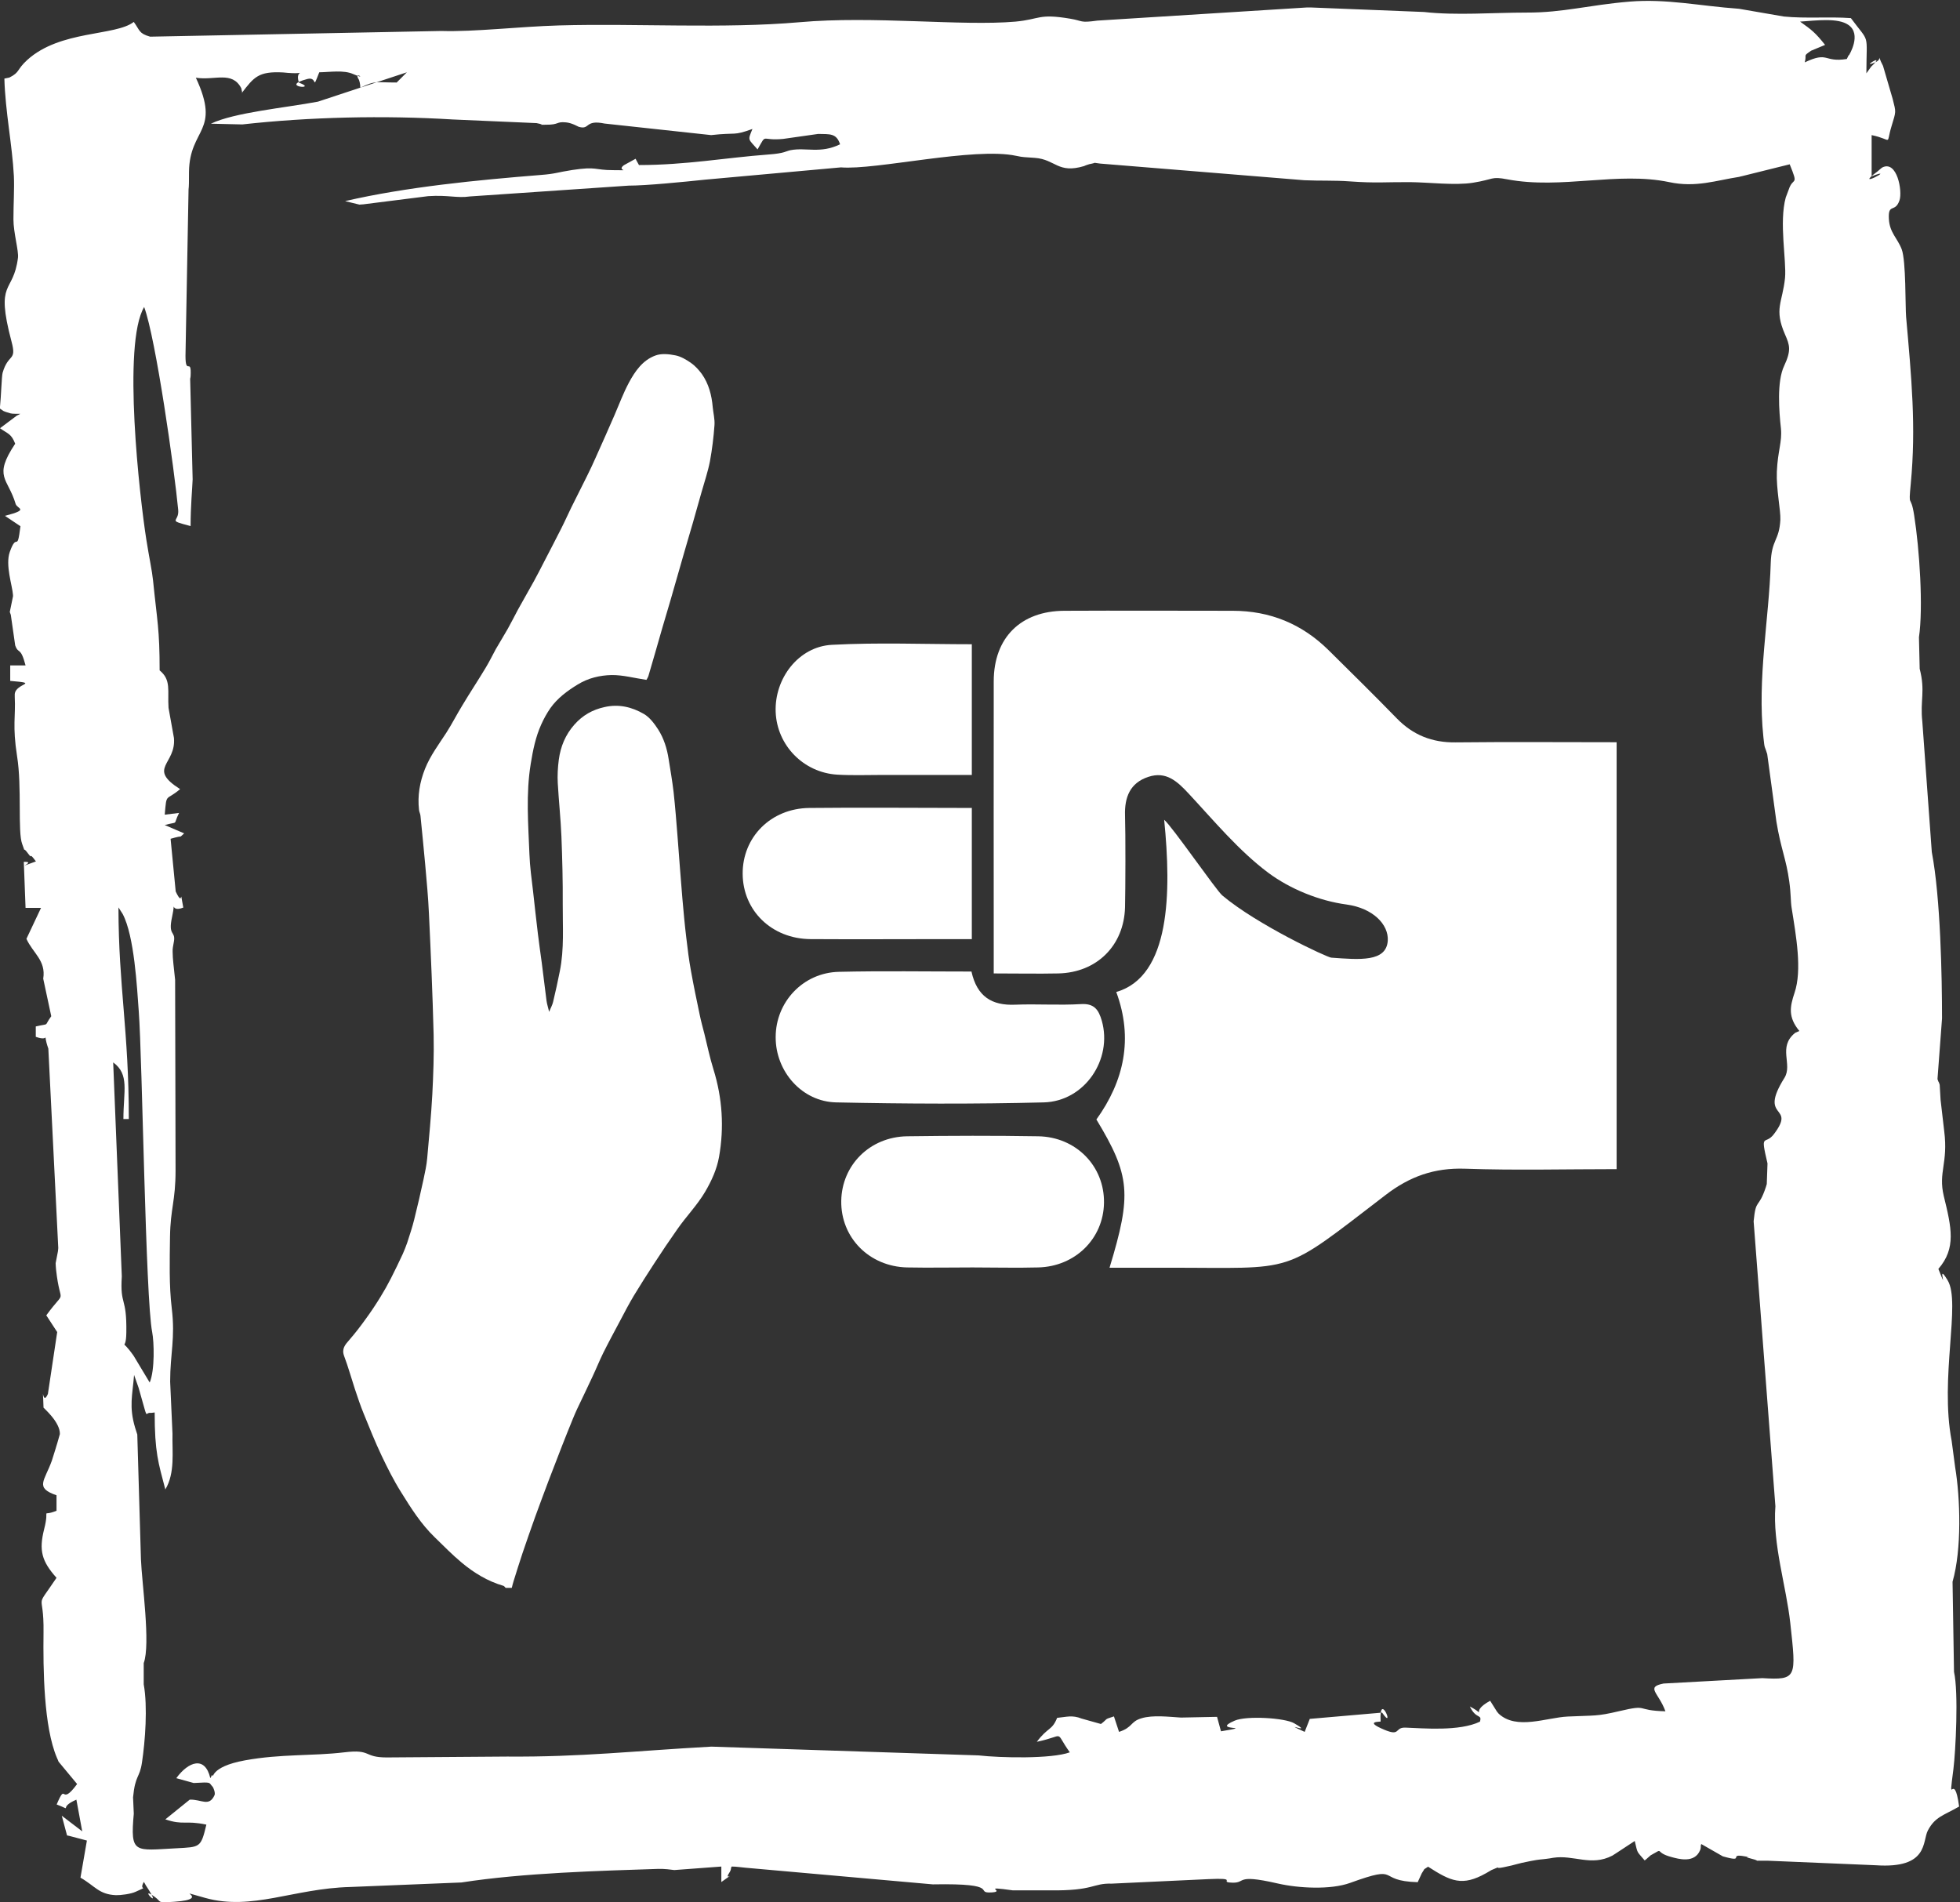
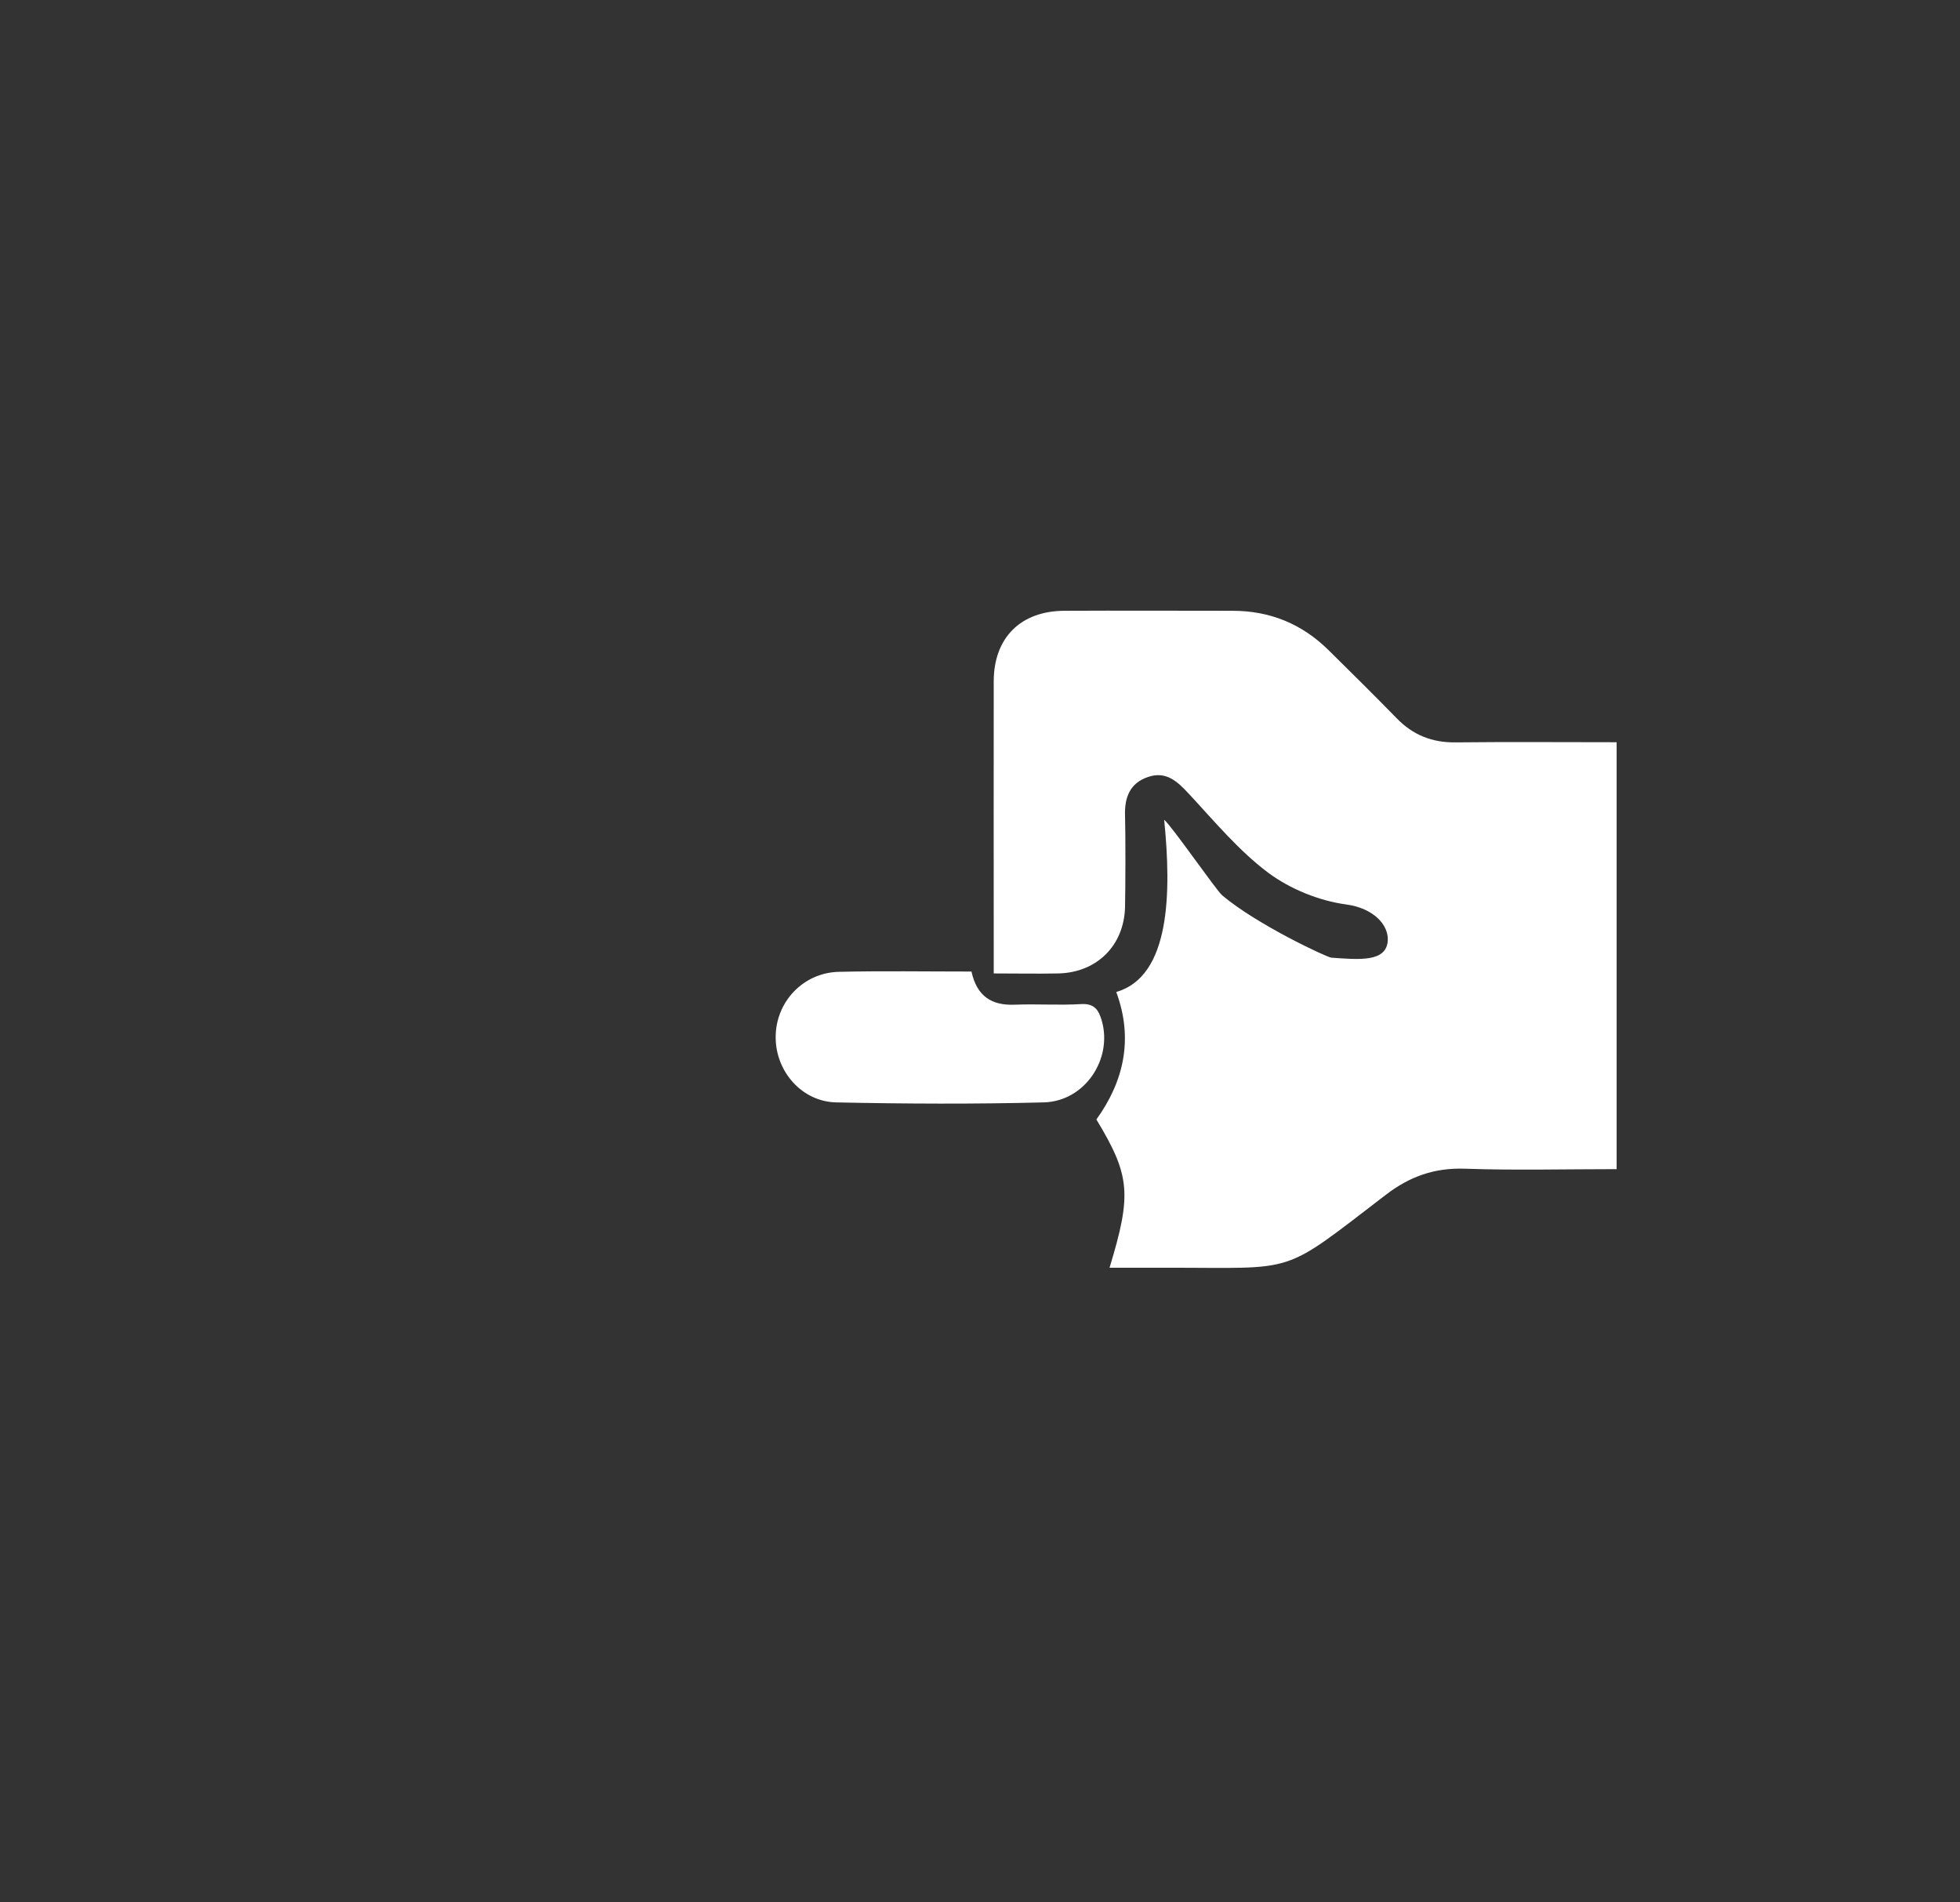
<svg xmlns="http://www.w3.org/2000/svg" id="Livello_2" data-name="Livello 2" viewBox="0 0 134.2 130.25">
  <rect x="0" y="0" width="134.2" height="130.25" fill="#333333" stroke="none" />
  <defs>
    <style>      .cls-1, .cls-2 {        fill: #fff;        stroke-width: 0px;      }      .cls-2 {        fill-rule: evenodd;      }    </style>
  </defs>
  <g id="Livello_1-2" data-name="Livello 1">
-     <path class="cls-2" d="M8.82,76.62c0-6.08-.7-9.02-.71-14.49l.29.45c.8,1.51.98,5.04,1.1,6.65.25,3.35.46,19.65.92,21.98.13.66.19,2.6-.17,3.45l-1.1-1.83c-1-1.41-.52-.12-.5-1.58.04-2.54-.44-1.79-.31-3.86l-.59-14.65c1.13.83.7,1.95.7,3.88h.36ZM16.59,6.37l-.07-.33c-.63-1.21-1.84-.51-3.11-.72,1.74,3.74-.43,3.42-.47,6.45,0,.65,0,.97-.03,1.2l-.21,11.4c0,1.39.42.04.35,1.39,0,.04-.02.13-.03.17l.17,6.89c-.02.59-.14,1.8-.14,3.2-1.69-.45-.76-.23-.85-1.12-.25-2.67-1.53-11.73-2.33-13.88-1.51,2.54-.3,13.08.15,15.93.2,1.27.39,2.11.46,2.8.28,2.78.45,3.3.45,6.15.81.66.53,1.39.61,2.57l.37,2.06c.16,1.82-1.86,2.05.42,3.5-.99.85-.92.2-1.05,1.75l.98-.12c-.45.91.03.55-.98.83l1.33.57c-.38.34-.11.15-.55.27-.03,0-.15.04-.19.05-.04.01-.15.04-.19.05l.35,3.61c.58,1.23.22-.56.52,1.1-1,.4-.47-.75-.77.65-.29,1.32.25.93.13,1.66-.06.4-.1.44-.09.72,0,.48.08,1.03.17,1.92l.02,8.1c0,1.65.01,3.3.01,4.95,0,2.12-.35,2.56-.38,4.56-.02,1.61-.07,3.3.12,4.88.25,2.06-.11,3.09-.11,5.02l.16,3.56c-.03,1.24.19,2.68-.49,3.82-.48-1.83-.73-2.53-.73-5.27l-.25.03c-.49-.08-.13.75-.85-1.72l-.31-.88c-.11,1.39-.36,2.16.07,3.61.03.1.13.39.15.47l.25,8.54c.06,1.6.67,5.83.19,7.11v1.45c.28,1.54.1,3.9-.12,5.36-.16,1.08-.46.83-.61,2.38l.05,1.12c-.25,2.78.05,2.52,2.91,2.37,1.64-.09,1.68-.03,2.06-1.62-1.48-.31-1.56.06-2.81-.36l1.67-1.35c.81-.03,1.32.52,1.7-.31.07-.16-.09-.53-.12-.56-.31-.32-.02-.34-1.31-.27l-1.19-.33c.83-1.14,1.97-1.55,2.33,0,.05-.06.12-.27.14-.21.11.31-.25-.56,2.23-1.01,2.46-.45,4.63-.29,6.8-.55,1.9-.23,1.28.35,2.91.35l8.24-.06c5.07.04,8.7-.39,13.99-.68l18.29.6c1.5.17,4.99.25,6.25-.21-1.11-1.54-.21-1.15-2.26-.72.76-1.02,1.04-.76,1.39-1.64.64-.06,1.03-.21,1.68.05l1.32.37c.53-.4.15-.28.89-.52l.35,1.06c.95-.31.76-.7,1.53-.93.78-.24,1.88-.1,2.71-.05l2.47-.05.27.99c2.55-.42-.81.02.94-.73.82-.35,3.43-.19,4.07.18,1.47.85-1.1-.24.72.59l.35-.89,4.95-.43c.94,1.36-.22-1.6-.1.61,0,.03-1.2-.04.27.57,1.05.44.72-.11,1.31-.15.04,0,.13,0,.17,0,1.16.04,3.64.27,5.05-.41.16-.55-.26-.13-.69-1.04,1.33.71-.14.44,1.39-.39l.47.75s.09.11.12.14c1.22,1.13,3.27.26,4.71.19,1.9-.09,1.97,0,3.54-.37,2.08-.49,1.04-.04,3.16.01-.46-1.28-1.38-1.65-.13-1.9l6.76-.37c2.39.14,2.33-.02,1.92-3.77-.28-2.55-1.22-5.4-1.02-8l-1.49-19.51c.16-1.63.32-.78.84-2.35.02-.05.05-.15.06-.2l.05-1.41c-.52-2.2-.17-1.2.44-2.01,1.57-2.07-1.12-.92.72-3.85.58-.93-.48-2.1.73-3.08l.29-.13c-.78-.95-.65-1.65-.33-2.61.53-1.56.11-3.88-.2-5.83-.07-.43-.04-.95-.16-1.8-.21-1.54-.57-2.21-.88-4.09l-.63-4.63c-.18-.61-.17-.27-.26-1.15-.43-4.04.39-8.14.5-11.9.05-1.67.58-1.52.66-2.99.03-.65-.29-2.1-.24-3.3.06-1.41.37-2.03.28-2.95-.13-1.19-.29-3.22.22-4.29.5-1.07.38-1.42.06-2.15-.77-1.75-.17-2.19,0-3.87.11-1.18-.42-3.8.05-5.51l.2-.53c.3-.93.71-.17.07-1.74l-3.26.81c-.05,0-.15.04-.2.05-1.58.24-2.96.75-4.79.36-3.53-.74-7.37.51-11.08-.19-1.14-.22-.9,0-2.35.23-1.22.2-3.06-.03-4.32-.04-1.68-.01-2.3.08-4.11-.05-1.07-.08-2.07-.03-3.13-.08l-13.97-1.14c-.63-.07-.13-.08-.69.03-.05,0-.15.05-.21.06-.05.01-.15.06-.2.08-1.8.54-1.95-.45-3.36-.56-.76-.06-.78-.03-1.29-.14-2.88-.62-9.63.99-12,.79l-9.29.84c-1.53.16-4.04.41-5.25.41l-10.86.74c-.92.13-1.46-.11-2.86-.02l-4.44.56c-.09,0-.19.02-.27.02l-.98-.24c4.18-.97,9.04-1.44,13.39-1.79,1.05-.08,1.12-.18,2.16-.34,1.72-.26,1.48.01,2.81.01,1.41,0,.16.08.73-.34l.8-.44s.06.12.07.14l.16.29c3.22,0,5.91-.5,8.85-.72,1.15-.08,1.21-.24,1.54-.3,1.06-.2,2.02.26,3.38-.4-.25-.77-.7-.69-1.5-.71l-2.39.34c-1.59.16-1.09-.44-1.76.72-.64-.74-.69-.58-.35-1.4-1.36.49-1.03.22-2.83.42l-7.29-.79c-1.39-.29-.98.46-1.78.22-.06-.02-.45-.26-.86-.3-.7-.07-.44.17-1.4.16-.78,0,.19.05-.62-.11l-5.74-.25c-4.73-.29-9.83-.17-14.41.34l-2.15-.05c1.6-.77,5.1-1.09,7.33-1.51l6.09-2.01-.7.7c-1.48,0-1.43-.15-2.48.35-.03-.05-.01-.22-.02-.18,0,.04-.02-.16-.03-.18-.01-.02-.04-.14-.05-.17-.44-.69.68.08-.4-.4-.65-.29-1.6-.13-2.32-.12-.53,1.35-.08.26-.82.46-2,.53.81.76-.57.25-.37-1.07.94-.49-1.09-.7-1.68-.09-1.99.32-2.82,1.4h0ZM124.96,3.07c-.68-.85-.91-1.02-1.71-1.59,1.14-.08,2.59-.27,3.3.22.95.64.05,2.08.05,2.08-.02-.05-.1.18-.15.26-1.61.25-1.23-.55-2.88.23.16-.58-.16-.39.44-.8l.94-.39h0ZM3.92,91.18l-.64,4.26c-.41.96-.36-1.11-.3.94.01.03,1.15,1,1.12,1.81l-.19.66s-.04.13-.05.16c-.01.03-.04.13-.05.17l-.26.83c-.5,1.4-1.19,1.85.32,2.37v1.06c-1.14.46-.43-.36-.85,1.27-.36,1.44-.17,2.18.85,3.32-1.57,2.34-.85.77-.89,3.73-.03,2.55.01,6.47.92,8.6.04.08.08.18.11.26l1.27,1.53c-1.19,1.62-.7-.24-1.4,1.4,1.23.47,0,.25,1.35-.33l.4,2.17-1.4-1.07.36,1.35s.13.03.15.03l1.21.32-.44,2.54c1.01.58,1.26,1.15,2.43,1.2.31.01,1.02-.08,1.34-.23,1.01-.47.18,0,.57-.68.05.07.1.18.13.23,1.34,2.01-.65-.12.62.8.51.37.08.41,1.34.33,2.76-.19-.45-.98,2.12-.26,3.2.89,6.04-.65,9.91-.75l7.63-.31c4.23-.66,9.53-.8,13.48-.93.41-.01.88.05,1.09.08l3.22-.24v1.06c1.21-.88.13,0,.53-.61.03-.04.12-.19.13-.3,0-.07.02-.1.05-.15.35,0,.66.06.94.08l12.83,1.14c4.85-.09,2.74.63,4.05.55.99-.07-.87-.46,1.43-.14h2.51c3.08.04,2.93-.5,4.26-.46l6.64-.31c1.96-.09.85.17,1.41.23,1.3.13.18-.65,3.32.07,1.44.33,3.62.44,4.95-.04,3.59-1.3,1.69-.13,4.63-.05l.28-.61c.32-.47,0-.14.43-.45,1.56,1,2.33,1.37,3.98.44l.36-.21c.82-.35.09-.04.82-.19.99-.2.78-.22,1.87-.43.68-.13.65-.09,1.08-.15.1-.01.36-.05.45-.07,1.42-.22,2.6.61,4.06-.15.07-.04.15-.1.22-.14l1.31-.86c.22.92.12.66.68,1.33.1-.06.35-.31.41-.35,1-.56.18-.21,1.43.12.45.12,1.58.46,1.96-.48.01-.03.04-.11.04-.2,0-.09,0-.15.04-.21l1.47.84c1.62.46.3-.22,1.5,0,.76.13-.38-.05.49.17.75.19-.18.11,1.1.13l7.38.31c3.64.25,3.18-1.64,3.57-2.38.5-.95,1.09-1.03,2.14-1.64-.36-2.67-.77.38-.39-2.57.15-1.18.36-5.24.04-6.65l-.1-6.17c.64-2.22.53-5.73.18-7.83l-.24-1.81c-.83-4.32.64-9.46-.27-10.99-.85-1.43.13,1.15-.64-.79,1.23-1.42.9-2.82.37-4.99-.39-1.64.31-2.25.03-4.44l-.25-2.15s-.06-1.01-.06-1.03c0-.02-.04-.1-.04-.12,0-.02-.04-.08-.05-.1-.01-.05-.06-.13-.06-.18l.31-4.14c0-2.84-.1-8.24-.7-11.39l-.65-8.94c-.16-1.46.22-2.06-.18-3.61l-.05-2.16c.3-2.03.04-6.02-.33-8.36-.24-1.54-.4-.37-.23-2.16.37-3.91.05-7.22-.32-11.42-.06-.69,0-3.82-.3-4.62-.29-.77-.83-1.13-.88-2.09-.06-1.1.43-.38.73-1.27.21-.64-.17-2.74-1.17-2.25-.06.03-.28.23-.33.27-1.8,1.34,1.45-.37-.41.34v-2.82c1.49.31.95.75,1.36-.6.32-1.07.32-.92.08-1.88-.02-.06-.65-2.24-.66-2.26-.51-.96.03-.5-.5-.26-1.2.53.82-.76-.31.31l-.33.46c.01-2.87.26-2-1.06-3.78-1.51-.11-3.08.04-4.59-.11l-3.07-.53c-2.69-.19-4.95-.7-7.49-.49-2.79.23-4.56.76-7.03.75-2.34,0-4.84.21-7.05-.04l-7.76-.31c-.07,0-.17,0-.25,0l-14.35.9c-1.23.17-.96.02-1.86-.13-2.2-.37-2.04.04-3.76.2-3.67.32-9.72-.41-14.77.04-5.26.46-11.12.07-16.46.22-2.78.08-5.79.45-8.08.38l-19.93.39c-.78-.22-.69-.42-1.12-1.01-1.25.98-5.04.55-7.3,2.61-.74.68-.48.83-1.22,1.2l-.34.07c.06,2.24.54,4.55.65,6.67.04.86-.03,1.93-.03,2.97,0,.91.37,2.16.31,2.63-.32,2.53-1.58,1.44-.44,5.74.37,1.38-.22.78-.61,2.13-.07.24-.1,1.61-.19,2.45.33.21.12.15.72.33.14.04.45.03.68.03-.07.05-.18.1-.23.12L0,29.32c.56.4.77.37,1.04,1.06-1.53,2.3-.5,2.33.03,4.12.11.36.98.37-.73.82l1.06.71c-.24,1.92-.22.32-.73,1.76-.32.9.18,2.32.22,2.95,0,.01,0,.08,0,.09l-.22,1.07s.05.15.07.2l.3,2.09c.23.64.36.04.71,1.37H.7v1.06c2.1.18.36.14.31.91,0,.04,0,.15,0,.19.07,1.33-.17,1.95.16,4.06.34,2.11.03,5.18.35,6.01.32.85-.07,0,.41.66.36.48-.03-.23.53.53-1.65.6-.02.04-.71.03-.02,0-.11,0-.12,0l.12,3.15h1.06l-1,2.12c.44.98,1.35,1.48,1.15,2.73l.55,2.57c-.55.75-.03.46-1.06.7v.71c1.08.39.4-.53.86.81l.68,13.65c0,.05-.02.16-.02.21,0,.05-.04.16-.04.21l-.12.62c0,.09.02.35.03.45.29,2.64.76,1.16-.67,3.12l.75,1.15Z" />
    <g>
-       <path class="cls-1" d="M34.61,108.71s-.08-.11-.14-.13c-1.07-.31-2.01-.88-2.86-1.59-.65-.54-1.24-1.15-1.85-1.74-.93-.9-1.62-1.99-2.29-3.07-.51-.81-.94-1.67-1.35-2.53-.44-.93-.82-1.88-1.21-2.84-.23-.56-.42-1.13-.61-1.7-.25-.76-.46-1.53-.74-2.27-.18-.49.07-.77.36-1.1.4-.46.77-.94,1.12-1.43.36-.49.69-.99,1.01-1.51.26-.42.5-.85.72-1.28.28-.55.55-1.11.81-1.67.11-.25.21-.5.3-.76.17-.53.35-1.06.48-1.59.23-.91.44-1.84.64-2.76.1-.48.21-.96.25-1.44.13-1.45.27-2.9.35-4.36.07-1.37.12-2.74.09-4.11-.07-2.75-.19-5.51-.32-8.26-.05-1.14-.16-2.27-.26-3.41-.1-1.1-.21-2.2-.32-3.3-.01-.14-.09-.27-.1-.41-.11-.97.05-1.9.41-2.81.36-.9.94-1.67,1.46-2.47.39-.61.72-1.26,1.1-1.88.52-.87,1.08-1.71,1.6-2.58.25-.41.46-.85.69-1.27.27-.47.56-.93.83-1.41.24-.43.46-.87.69-1.3.36-.66.74-1.3,1.1-1.96.23-.42.45-.85.67-1.28.4-.77.8-1.54,1.19-2.31.24-.47.45-.95.68-1.42.36-.73.73-1.45,1.09-2.18.21-.42.41-.85.6-1.28.43-.96.86-1.92,1.28-2.89.32-.74.6-1.5.98-2.21.42-.78.94-1.54,1.82-1.86.4-.15.92-.1,1.36-.01.37.07.74.29,1.06.51.29.2.54.48.75.76.48.68.68,1.46.75,2.28.04.41.15.83.12,1.23-.06.83-.16,1.65-.31,2.47-.14.72-.38,1.42-.58,2.13-.2.71-.4,1.41-.6,2.12-.19.67-.4,1.34-.59,2.02-.31,1.08-.62,2.16-.93,3.24-.19.65-.38,1.29-.57,1.93-.31,1.08-.62,2.17-.94,3.25-.04.13-.12.24-.14.28-.82-.12-1.61-.34-2.39-.33-.8.02-1.59.2-2.32.65-.72.44-1.38.93-1.87,1.62-.24.35-.45.73-.62,1.11-.39.86-.57,1.77-.72,2.69-.34,2.07-.17,4.14-.09,6.2.03.85.15,1.7.25,2.55.1.97.22,1.93.33,2.9.08.65.17,1.3.26,1.95.11.88.22,1.76.33,2.63.03.23.11.46.18.76.1-.26.22-.46.27-.68.17-.7.32-1.4.46-2.1.31-1.53.19-3.08.2-4.62.01-1.54-.03-3.08-.09-4.61-.05-1.21-.18-2.42-.25-3.64-.03-.53,0-1.08.07-1.61.12-.9.45-1.71,1.07-2.41.57-.64,1.24-1.02,2.07-1.2.97-.22,1.87,0,2.68.47.4.23.72.66.98,1.06.39.61.61,1.31.72,2.03.12.75.25,1.5.34,2.26.11,1.01.19,2.02.27,3.04.11,1.41.21,2.82.33,4.23.08.9.16,1.81.27,2.71.09.76.18,1.52.32,2.27.18,1.01.39,2.01.6,3.01.09.44.21.87.32,1.3.2.81.37,1.63.62,2.43.61,1.97.74,3.98.38,6-.15.84-.51,1.63-.95,2.38-.55.93-1.3,1.69-1.91,2.57-.54.77-1.07,1.55-1.58,2.34-.47.72-.94,1.46-1.39,2.2-.32.54-.62,1.1-.91,1.66-.4.75-.81,1.51-1.19,2.27-.26.53-.48,1.08-.73,1.61-.34.74-.7,1.47-1.05,2.21-.11.24-.22.49-.32.74-.24.6-.49,1.2-.72,1.8-.31.8-.62,1.61-.93,2.41-.31.83-.62,1.65-.92,2.48-.29.81-.57,1.62-.85,2.44-.21.63-.41,1.27-.61,1.91-.05.16-.09.32-.13.48h-.4Z" />
      <g>
        <path class="cls-1" d="M68.04,66.64c0-.74,0-1.34,0-1.94,0-5.24-.01-12.83,0-18.07.01-2.97,1.85-4.8,4.84-4.81,3.84-.02,7.68,0,11.52,0,2.56,0,4.75.9,6.57,2.7,1.57,1.55,3.13,3.09,4.67,4.67,1.11,1.14,2.42,1.66,4.02,1.64,3.65-.04,7.29-.01,11.03-.01v29.23c-3.49,0-6.94.09-10.39-.03-2.09-.07-3.78.53-5.43,1.8-7.26,5.56-5.93,4.97-14.98,4.98-1.29,0-2.59,0-3.92,0,1.53-5.03,1.42-6.31-.9-10.15,1.89-2.63,2.54-5.53,1.36-8.73,3.71-1.07,3.78-6.82,3.28-11.79.53.43,3.57,4.84,3.98,5.18,2.4,2.02,7.18,4.24,7.46,4.26,1.94.14,3.77.31,3.87-1.16.07-1.1-1-2.23-2.83-2.48-1.86-.25-3.84-1.05-5.35-2.17-2.03-1.52-3.7-3.54-5.45-5.42-.79-.85-1.55-1.55-2.76-1.15-1.26.41-1.64,1.4-1.6,2.65.04,1.31.03,4.97,0,6.28-.07,2.62-1.93,4.47-4.56,4.53-1.4.03-2.81,0-4.44,0Z" />
        <path class="cls-1" d="M66.52,66.54c.38,1.69,1.39,2.32,2.99,2.25,1.5-.06,3,.05,4.49-.04.92-.06,1.22.38,1.44,1.14.75,2.64-1.17,5.52-3.98,5.59-4.73.12-9.46.1-14.19,0-2.36-.04-4.17-2.12-4.16-4.47,0-2.4,1.87-4.41,4.32-4.47,2.99-.07,5.99-.02,9.09-.02Z" />
-         <path class="cls-1" d="M66.6,86.78c-1.5,0-2.99.03-4.49,0-2.6-.06-4.55-2.05-4.51-4.56.04-2.45,1.96-4.38,4.51-4.42,2.99-.04,5.98-.05,8.97,0,2.6.04,4.55,2.05,4.51,4.56-.04,2.45-1.97,4.36-4.51,4.42-1.49.04-2.99,0-4.49,0Z" />
-         <path class="cls-1" d="M66.54,55.3v9c-.6,0-1.19,0-1.78,0-3.09,0-6.18.02-9.28,0-2.65-.03-4.61-1.95-4.63-4.46-.02-2.52,1.93-4.49,4.56-4.52,3.65-.04,7.31,0,11.12,0Z" />
-         <path class="cls-1" d="M66.54,44.1v8.96c-2.04,0-4.08,0-6.12,0-1.03,0-2.06.04-3.09-.02-2.32-.14-4.13-2.01-4.22-4.29-.09-2.29,1.56-4.48,3.85-4.6,3.16-.17,6.34-.04,9.58-.04Z" />
      </g>
    </g>
  </g>
</svg>